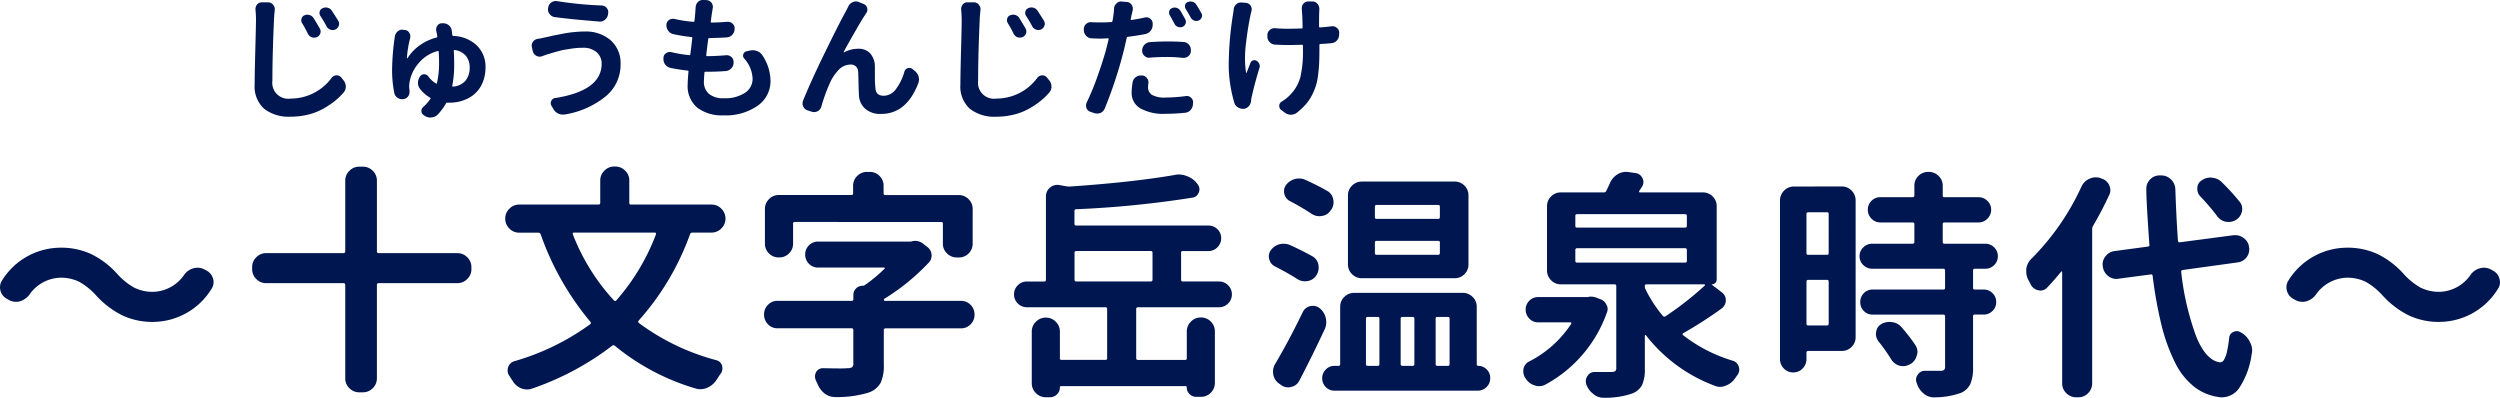
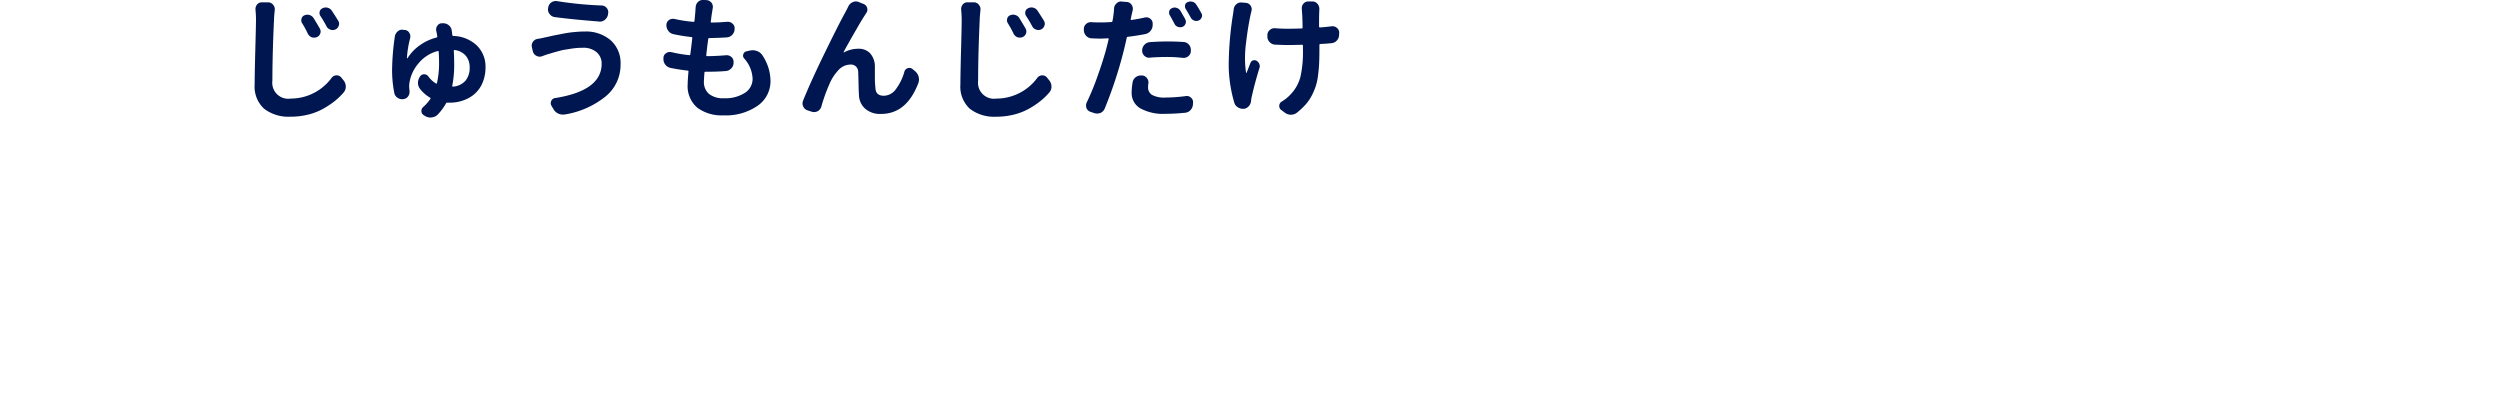
<svg xmlns="http://www.w3.org/2000/svg" width="185.991" height="29.592" viewBox="0 0 185.991 29.592">
  <defs>
    <style>.cls-1{fill:#001650}</style>
  </defs>
  <g id="グループ_5768" data-name="グループ 5768" transform="translate(-121.055 -1978.973)">
-     <path id="パス_26434" data-name="パス 26434" class="cls-1" d="M12.445-4.078a5.23 5.23 0 01-2.3-.492 6.633 6.633 0 01-1.954-1.494 4.991 4.991 0 00-1.23-.993A3.093 3.093 0 005.5-7.365a2.9 2.9 0 00-2.285 1.3 1.423 1.423 0 01-.686.457 1.228 1.228 0 01-.3.035A1.092 1.092 0 011.74-5.7l-.158-.088A.954.954 0 011.09-6.4a1.09 1.09 0 01-.035-.264.93.93 0 01.158-.51A5.153 5.153 0 015.555-9.6a5.31 5.31 0 012.3.483 6.383 6.383 0 011.951 1.5 5 5 0 001.222.984 3.074 3.074 0 001.468.316 2.9 2.9 0 002.285-1.3 1.277 1.277 0 01.686-.457 1.229 1.229 0 01.3-.035 1.092 1.092 0 01.492.123l.158.088a.954.954 0 01.492.615.892.892 0 01.035.246.875.875 0 01-.158.51 5.145 5.145 0 01-4.341 2.449zm22.644-5.115a1 1 0 01.729.308 1 1 0 01.308.729V-8a1 1 0 01-.308.729 1 1 0 01-.729.308h-5.853a.124.124 0 00-.141.141V.123a1 1 0 01-.308.729 1 1 0 01-.729.308h-.281a1 1 0 01-.729-.308 1 1 0 01-.308-.729V-6.82a.124.124 0 00-.141-.141h-5.748a1 1 0 01-.729-.308A1 1 0 0119.814-8v-.158a1 1 0 01.308-.729 1 1 0 01.729-.308H26.6q.141 0 .141-.123v-5.272a1 1 0 01.308-.729 1 1 0 01.729-.308h.281a1 1 0 01.729.308 1 1 0 01.308.729v5.273q0 .123.141.123zm14.77-1.407a.079.079 0 00-.009-.079.074.074 0 00-.062-.044h-6.047a.076.076 0 00-.062.035.091.091 0 00-.009.088 15.464 15.464 0 003.06 4.922.11.11 0 00.176 0 16 16 0 002.953-4.922zm5.168-1.16a1 1 0 01-.308.729 1 1 0 01-.729.308h-1.424a.181.181 0 00-.176.123 19.52 19.52 0 01-3.814 6.416.121.121 0 00.018.193 16.9 16.9 0 005.748 2.76.6.6 0 01.439.422A1.282 1.282 0 0154.8-.6a.605.605 0 01-.141.387q-.158.229-.316.475a1.525 1.525 0 01-.686.563 1.241 1.241 0 01-.492.105 1.218 1.218 0 01-.352-.053A16.983 16.983 0 0146.8-2.3a.149.149 0 00-.211 0A20.8 20.8 0 0140.648.879a1.08 1.08 0 01-.369.07 1.265 1.265 0 01-.457-.088A1.34 1.34 0 0139.189.3q-.123-.176-.229-.352a.678.678 0 01-.141-.4.892.892 0 01.036-.248.688.688 0 01.475-.457A17.985 17.985 0 0044.954-3.9a.121.121 0 00.018-.193 20.905 20.905 0 01-3.691-6.5.181.181 0 00-.176-.123h-1.424a1 1 0 01-.729-.308 1 1 0 01-.308-.729v-.018a1 1 0 01.308-.729 1 1 0 01.729-.308h5.889q.141 0 .141-.123v-1.67a1 1 0 01.308-.729 1 1 0 01.729-.308h.088a1 1 0 01.729.308 1 1 0 01.308.729v1.67a.109.109 0 00.123.123h5.994a1 1 0 01.729.308 1 1 0 01.308.729zm5.171.246q-.141 0-.141.123v1.477a1 1 0 01-.3.738 1 1 0 01-.738.3H59a1 1 0 01-.738-.3 1 1 0 01-.3-.738v-2.566a1.011 1.011 0 01.3-.729.988.988 0 01.738-.309h5.4q.123 0 .123-.141v-.541a.988.988 0 01.308-.738 1.011 1.011 0 01.729-.3h.193a1 1 0 01.738.3 1 1 0 01.3.738v.545a.124.124 0 00.141.141h5.448a.988.988 0 01.738.308 1.011 1.011 0 01.3.729v2.566a1 1 0 01-.3.738 1 1 0 01-.738.3h-.141a1.011 1.011 0 01-.729-.3.988.988 0 01-.308-.738v-1.477a.109.109 0 00-.123-.123zm12.357 5.871a.954.954 0 01.712.3 1 1 0 01.29.721 1 1 0 01-.29.721.954.954 0 01-.712.3h-5.607a.124.124 0 00-.141.141V-.9A3.028 3.028 0 0166.57.457a1.633 1.633 0 01-.888.721 7.993 7.993 0 01-2.443.334H63.2a1.319 1.319 0 01-.773-.246 1.666 1.666 0 01-.545-.721q-.07-.141-.141-.3a.753.753 0 01-.053-.264.678.678 0 01.088-.334.566.566 0 01.51-.281h.018q.809.018 1.283.018.334 0 .492-.018a.653.653 0 00.36-.07.285.285 0 00.1-.246v-2.513q0-.141-.123-.141H58.9a.954.954 0 01-.712-.3 1 1 0 01-.29-.721 1 1 0 01.29-.721.954.954 0 01.712-.3h5.52a.109.109 0 00.123-.123v-.316a.66.66 0 01.2-.483.68.68 0 01.5-.2.257.257 0 00.157-.052 10.944 10.944 0 001.46-1.213.035.035 0 00.018-.053.056.056 0 00-.053-.035h-4.9a.933.933 0 01-.686-.281.933.933 0 01-.281-.686.933.933 0 01.281-.686.933.933 0 01.686-.281h6.873a.332.332 0 00.105-.018.835.835 0 01.229-.035.979.979 0 01.6.211l.316.246a.784.784 0 01.316.65.734.734 0 01-.211.51 16.209 16.209 0 01-3.27 2.672.113.113 0 00-.07.105q0 .07.088.07zm8.582-3.709q-.141 0-.141.123v2a.124.124 0 00.141.141h5.52a.124.124 0 00.141-.141v-2q0-.123-.141-.123zm4.588 4.184a.124.124 0 00-.141.141v3.656q0 .123.141.123h3.5a.109.109 0 00.123-.123v-2a1 1 0 01.308-.729 1 1 0 01.729-.308h.015a.988.988 0 01.738.308 1.011 1.011 0 01.3.729V.457a1.011 1.011 0 01-.3.729.988.988 0 01-.738.308h-.352a.689.689 0 01-.492-.2.666.666 0 01-.211-.5.078.078 0 00-.087-.094h-9.263a.078.078 0 00-.088.088.7.7 0 01-.22.527.724.724 0 01-.519.211h-.316a1 1 0 01-.729-.308 1 1 0 01-.308-.729v-3.85a1 1 0 01.308-.729 1 1 0 01.729-.308h.018a1 1 0 01.729.308 1 1 0 01.308.729v1.986a.109.109 0 00.123.123h3.27a.109.109 0 00.123-.123v-3.652q0-.141-.123-.141h-5.837a.933.933 0 01-.686-.281.923.923 0 01-.281-.677.923.923 0 01.281-.677.933.933 0 01.686-.281h1.283q.123 0 .123-.141v-6.187a.832.832 0 01.316-.668.838.838 0 01.527-.193.894.894 0 01.176.018l.492.088a2.132 2.132 0 00.264.018q4.641-.316 7.8-.861a1.228 1.228 0 01.3-.035 1.6 1.6 0 01.615.123 1.656 1.656 0 01.738.527l.053.07a.655.655 0 01.141.387.584.584 0 01-.053.229.562.562 0 01-.475.387 75.707 75.707 0 01-8.631.861.124.124 0 00-.141.141v.932a.124.124 0 00.141.141h9.826a.927.927 0 01.668.272.894.894 0 01.281.668.923.923 0 01-.281.677.913.913 0 01-.668.281h-1.911a.109.109 0 00-.123.123v2q0 .141.123.141h2.689a.933.933 0 01.686.281.923.923 0 01.281.677.923.923 0 01-.281.677.933.933 0 01-.686.281zm22.328-6.574a.109.109 0 00.123-.123v-.791a.109.109 0 00-.123-.123h-4.588a.109.109 0 00-.123.123v.791a.109.109 0 00.123.123zm0 2.672q.123 0 .123-.141v-.773a.109.109 0 00-.123-.123h-4.588a.109.109 0 00-.123.123v.773q0 .141.123.141zm1.213-5.449a1 1 0 01.738.3 1 1 0 01.3.738v5.115a1 1 0 01-.3.738 1 1 0 01-.738.3h-6.891a1.011 1.011 0 01-.729-.3.988.988 0 01-.308-.738v-5.115a.988.988 0 01.308-.738 1.011 1.011 0 01.729-.3zm-9.457.7a.91.91 0 01.439.65.988.988 0 01.018.193.959.959 0 01-.193.58l-.035.035a.868.868 0 01-.65.4.894.894 0 01-.176.018 1.037 1.037 0 01-.6-.193A18.6 18.6 0 0097-13.078a.808.808 0 01-.4-.545.988.988 0 01-.018-.193.746.746 0 01.158-.457 1.225 1.225 0 01.668-.439 1.228 1.228 0 01.3-.035 1.12 1.12 0 01.475.105q.887.404 1.626.826zm-1.125 4.854a.911.911 0 01.457.633 1.623 1.623 0 01.018.229 1 1 0 01-.176.563.923.923 0 01-.65.422 1.183 1.183 0 01-.193.018 1.024 1.024 0 01-.58-.176q-.756-.475-1.652-.932a.793.793 0 01-.422-.527.664.664 0 01-.035-.211.808.808 0 01.139-.454 1.232 1.232 0 01.65-.457 1.455 1.455 0 01.316-.035 1.265 1.265 0 01.457.088q.915.417 1.671.839zm-.7 4.148a.8.8 0 01.563-.439.988.988 0 01.193-.018.792.792 0 01.492.176 1.287 1.287 0 01.457.738 1.38 1.38 0 01.035.3 1.275 1.275 0 01-.123.545Q98.648-1.477 97.717.3a.849.849 0 01-.6.457.835.835 0 01-.229.035.89.89 0 01-.527-.176L96.24.527a1.037 1.037 0 01-.457-.686 1.623 1.623 0 01-.018-.229 1.075 1.075 0 01.158-.562q1.038-1.757 2.057-3.866zm4.816.369q-.123 0-.123.141v3.358q0 .141.123.141h.756q.123 0 .123-.141v-3.358q0-.141-.123-.141zm3.48.141a.124.124 0 00-.141-.141h-.739a.124.124 0 00-.141.141v3.358a.124.124 0 00.141.141h.738a.124.124 0 00.141-.141zm2.619 0q0-.141-.123-.141h-.791q-.123 0-.123.141v3.358q0 .141.123.141h.791q.123 0 .123-.141zm2.021 3.375q0 .123.105.123a.863.863 0 01.633.264.863.863 0 01.264.633v.035a.878.878 0 01-.272.642.9.9 0 01-.659.272h-10.655a.869.869 0 01-.65-.272.9.9 0 01-.264-.65.9.9 0 01.264-.65.869.869 0 01.65-.272h.3q.123 0 .123-.141V-5.2a.988.988 0 01.308-.738 1.011 1.011 0 01.729-.3h8.086a1.011 1.011 0 01.729.3.988.988 0 01.308.738zm8.248-4.992a.892.892 0 01.246-.035 1.125 1.125 0 01.387.07l.369.141a.759.759 0 01.4.4.619.619 0 01.088.3.662.662 0 01-.053.264A9.787 9.787 0 01116.037.58a.988.988 0 01-.475.123 1 1 0 01-.316-.053 1.176 1.176 0 01-.668-.492.275.275 0 00-.053-.07.893.893 0 01-.141-.475A1.281 1.281 0 01114.4-.6a.791.791 0 01.439-.545 8.153 8.153 0 003.111-2.795.075.075 0 000-.07.056.056 0 00-.053-.035h-2.408a.884.884 0 01-.659-.281.927.927 0 01-.272-.668.9.9 0 01.272-.659.9.9 0 01.659-.272h3.674zm4.395-.949q-.141 0-.141.123v.035a.492.492 0 00.07.246 9.824 9.824 0 001.266 1.934.15.15 0 00.211.035 23.706 23.706 0 002.918-2.285.052.052 0 00.009-.053.042.042 0 00-.044-.035zm-5.168-2.689a.124.124 0 00-.141.141v.791a.124.124 0 00.141.141h8.016a.124.124 0 00.141-.141v-.791a.124.124 0 00-.141-.141zm0-2.531q-.141 0-.141.123v.756q0 .123.141.123h8.016q.141 0 .141-.123v-.756q0-.123-.141-.123zm10.02 5.221q-.018 0-.018.009v.009l.738.563a.721.721 0 01.316.615.767.767 0 01-.334.615 30.058 30.058 0 01-2.848 1.828.071.071 0 00-.035.07.071.071 0 00.035.07 11.257 11.257 0 003.691 1.9.644.644 0 01.457.457.664.664 0 01.035.211.678.678 0 01-.141.4l-.176.246a1.408 1.408 0 01-.7.545 1.089 1.089 0 01-.422.088.966.966 0 01-.4-.088 11.557 11.557 0 01-5.1-3.744.043.043 0 00-.053-.026.042.042 0 00-.035.044v2.445a2.878 2.878 0 01-.2 1.222 1.374 1.374 0 01-.747.642 6.15 6.15 0 01-2.092.316h-.035a1.142 1.142 0 01-.756-.281 1.545 1.545 0 01-.527-.721.892.892 0 01-.035-.246.634.634 0 01.123-.369.6.6 0 01.527-.3h1.213a.579.579 0 00.325-.062.315.315 0 00.079-.255V-6.75q0-.123-.141-.123h-3.973a.988.988 0 01-.738-.308 1.011 1.011 0 01-.3-.729v-4.764a1 1 0 01.3-.738 1 1 0 01.738-.3h3.182a.193.193 0 00.193-.123q.141-.281.264-.562a1.4 1.4 0 01.58-.668 1.229 1.229 0 01.633-.176.988.988 0 01.193.018l.492.07a.652.652 0 01.527.387.624.624 0 01.07.281.678.678 0 01-.105.352l-.211.316a.075.075 0 000 .07.056.056 0 00.053.035h4.676a1 1 0 01.738.3 1 1 0 01.3.738v5.432a.358.358 0 01-.105.264.337.337 0 01-.254.105zm8.687-5.238a.109.109 0 00-.123-.123h-1.389q-.141 0-.141.123v2.9a.124.124 0 00.141.141h1.389q.123 0 .123-.141zm-1.652 8.156a.124.124 0 00.141.141h1.389q.123 0 .123-.141v-3.112q0-.141-.123-.141h-1.389a.124.124 0 00-.141.141zm2.619-10.2a.988.988 0 01.738.308 1.011 1.011 0 01.3.729v10.16a1 1 0 01-.3.738 1 1 0 01-.738.3h-2.479a.124.124 0 00-.141.141v.457a.968.968 0 01-.29.712.947.947 0 01-.694.29.947.947 0 01-.694-.29.968.968 0 01-.29-.712v-11.792a1.011 1.011 0 01.3-.729.988.988 0 01.738-.308zm2.725 11.5a.89.89 0 01-.176-.527.815.815 0 01.018-.158.755.755 0 01.387-.58 1.234 1.234 0 01.615-.158 1.183 1.183 0 01.193.018 1.064 1.064 0 01.7.387 12.25 12.25 0 011.02 1.318.93.93 0 01.158.51.753.753 0 01-.053.264 1.018 1.018 0 01-.492.65l-.053.018a.957.957 0 01-.457.123 1.228 1.228 0 01-.3-.035 1.1 1.1 0 01-.615-.492 13.075 13.075 0 00-.949-1.338zm8.622-6.97a.9.9 0 01.272.659.9.9 0 01-.272.659.9.9 0 01-.659.272h-.791q-.123 0-.123.141v1.283a.109.109 0 00.123.123h.668a.9.9 0 01.659.272.9.9 0 01.272.659.9.9 0 01-.272.659.9.9 0 01-.659.272h-.668a.109.109 0 00-.123.123V-.7a3.071 3.071 0 01-.193 1.222 1.392 1.392 0 01-.7.677 5.935 5.935 0 01-1.969.334h-.053a1.164 1.164 0 01-.738-.264 1.594 1.594 0 01-.51-.721.135.135 0 01-.018-.053.753.753 0 01-.062-.266.634.634 0 01.123-.369.613.613 0 01.545-.3h1.107a.536.536 0 00.308-.062.315.315 0 00.079-.255V-4.5q0-.123-.141-.123h-5.256a.869.869 0 01-.65-.272.913.913 0 01-.264-.659.913.913 0 01.264-.659.869.869 0 01.65-.272h5.256q.141 0 .141-.123v-1.285a.124.124 0 00-.141-.141h-5.273a.927.927 0 01-.668-.272.884.884 0 01-.281-.659.884.884 0 01.281-.659.927.927 0 01.668-.272h2.988a.124.124 0 00.141-.141v-1.318q0-.123-.141-.123h-2.373a.9.9 0 01-.677-.281.927.927 0 01-.272-.668.9.9 0 01.272-.659.919.919 0 01.677-.272h2.373q.141 0 .141-.123v-.719a1 1 0 01.3-.738 1 1 0 01.738-.3h.035a1.011 1.011 0 01.729.3.988.988 0 01.308.738v.721a.109.109 0 00.123.123h2.531a.927.927 0 01.668.272.884.884 0 01.281.659.913.913 0 01-.281.668.913.913 0 01-.668.281h-2.531a.109.109 0 00-.123.123v1.318q0 .141.123.141h3.041a.9.9 0 01.661.27zm18.241-3.419a.818.818 0 01.211.545 1.183 1.183 0 01-.018.193.976.976 0 01-.439.633 1.046 1.046 0 01-.545.158 1.623 1.623 0 01-.229-.018 1.042 1.042 0 01-.65-.439 16.505 16.505 0 00-1.266-1.477.792.792 0 01-.193-.527v-.105a.693.693 0 01.352-.545 1.146 1.146 0 01.633-.193.578.578 0 01.141.018 1.1 1.1 0 01.7.334 15.457 15.457 0 011.299 1.423zm-11.746-1.107a1.154 1.154 0 01.6-.58 1.083 1.083 0 01.457-.105 1.218 1.218 0 01.352.053l.07.035a.9.9 0 01.58.492.928.928 0 01.088.387.8.8 0 01-.105.387q-.527 1.143-1.178 2.25a.433.433 0 00-.07.246V.492a1.011 1.011 0 01-.3.729.988.988 0 01-.738.308h-.158a1 1 0 01-.729-.308 1 1 0 01-.308-.729v-8.279a.041.041 0 00-.026-.044.04.04 0 00-.044.009q-.562.686-1.055 1.2a.675.675 0 01-.492.211.578.578 0 01-.141-.018.8.8 0 01-.562-.4q-.088-.176-.193-.369a1.333 1.333 0 01-.158-.633v-.193a1.344 1.344 0 01.387-.756 18.448 18.448 0 003.723-5.37zm12.463 4.5a.815.815 0 01.018.158.985.985 0 01-.193.6.988.988 0 01-.668.387l-4.078.563a.125.125 0 00-.123.158 20.034 20.034 0 001.125 4.816q.721 1.758 1.758 1.9a.353.353 0 00.3-.193 2.046 2.046 0 00.22-.6 8.733 8.733 0 00.167-1.055.5.5 0 01.334-.422.5.5 0 01.229-.053.567.567 0 01.316.105l.07.035a1.606 1.606 0 01.6.686 1.3 1.3 0 01.158.615 1.09 1.09 0 01-.035.264 6.046 6.046 0 01-.932 2.531 1.576 1.576 0 01-1.248.686h-.092a3.8 3.8 0 01-1.969-.756 5.213 5.213 0 01-1.468-1.846 13.267 13.267 0 01-1-2.769 31.19 31.19 0 01-.659-3.665.11.11 0 00-.141-.105l-2.391.316a.653.653 0 01-.158.018 1 1 0 01-.615-.211 1.068 1.068 0 01-.4-.686v-.018a.815.815 0 01-.018-.158.931.931 0 01.211-.6.98.98 0 01.686-.4l2.479-.334a.11.11 0 00.105-.141q-.229-3.182-.229-4.166a.972.972 0 01.281-.686.946.946 0 01.721-.3h.105a1.011 1.011 0 01.729.3 1.05 1.05 0 01.325.738q.07 2.127.193 3.814.018.141.141.123l3.99-.527h.141a.956.956 0 01.615.211.923.923 0 01.4.667zm14.171 5.572a5.23 5.23 0 01-2.3-.492 6.633 6.633 0 01-1.951-1.494 4.991 4.991 0 00-1.23-.993 3.093 3.093 0 00-1.459-.308 2.9 2.9 0 00-2.285 1.3 1.423 1.423 0 01-.686.457 1.228 1.228 0 01-.3.035 1.092 1.092 0 01-.492-.123l-.158-.088a.954.954 0 01-.492-.615 1.09 1.09 0 01-.035-.264.93.93 0 01.158-.51 5.153 5.153 0 014.34-2.427 5.31 5.31 0 012.3.483 6.383 6.383 0 011.951 1.5 5 5 0 001.222.984 3.074 3.074 0 001.468.316 2.9 2.9 0 002.285-1.3 1.277 1.277 0 01.686-.457 1.229 1.229 0 01.3-.035 1.092 1.092 0 01.492.123l.158.088a.954.954 0 01.492.615.892.892 0 01.035.246.875.875 0 01-.158.51 5.145 5.145 0 01-4.341 2.449z" transform="translate(120 2007)" />
    <path id="パス_26435" data-name="パス 26435" class="cls-1" d="M5.527-6.309a.393.393 0 01-.059-.205.464.464 0 01.02-.127.353.353 0 01.212-.244.537.537 0 01.225-.049.526.526 0 01.166.029.519.519 0 01.3.234q.254.41.459.771a.445.445 0 01.059.215.442.442 0 01-.029.156.441.441 0 01-.254.264.522.522 0 01-.2.039.583.583 0 01-.186-.029.558.558 0 01-.283-.264 6.965 6.965 0 00-.43-.79zm1.367-.527a.367.367 0 01-.068-.215.549.549 0 01.01-.107.355.355 0 01.215-.254.52.52 0 01.234-.059.531.531 0 01.146.02.531.531 0 01.313.225q.264.4.479.752a.445.445 0 01.059.215.368.368 0 01-.029.146.444.444 0 01-.234.273.515.515 0 01-.215.049.442.442 0 01-.156-.029.481.481 0 01-.293-.234 8.549 8.549 0 00-.46-.782zm-4.833-.459v-.059a.517.517 0 01.117-.332.436.436 0 01.371-.166H3a.462.462 0 01.371.176.493.493 0 01.127.332v.068q-.049.41-.059.742-.119 2.569-.119 4.513A1.187 1.187 0 004.678-.693a3.775 3.775 0 003.056-1.553.464.464 0 01.352-.176h.02a.425.425 0 01.332.156l.166.205a.737.737 0 01.176.479.647.647 0 01-.156.43 5.1 5.1 0 01-.675.652 6.249 6.249 0 01-.859.568A4.5 4.5 0 015.977.5a5.377 5.377 0 01-1.309.154A2.963 2.963 0 012.705.063 2.234 2.234 0 012-1.748q0-.723.049-2.568T2.1-6.533a7.093 7.093 0 00-.039-.762zM16.7-1.641a.066.066 0 00.02.049.032.032 0 00.039.01 1.358 1.358 0 00.938-.454 1.517 1.517 0 00.3-.981 1.322 1.322 0 00-.273-.845 1.311 1.311 0 00-.85-.444.032.032 0 00-.039.01.066.066 0 00-.02.049q.029.439.029 1.006a7.807 7.807 0 01-.144 1.6zm-1.19-4.091a.657.657 0 01-.01-.107.453.453 0 01.1-.283.4.4 0 01.342-.176h.078a.647.647 0 01.43.156.6.6 0 01.215.4l.039.313a.084.084 0 00.078.078 2.637 2.637 0 011.758.718 2.187 2.187 0 01.635 1.606 2.907 2.907 0 01-.293 1.318 2.281 2.281 0 01-.918.952 2.925 2.925 0 01-1.5.366h-.124a.1.1 0 00-.107.059 4.027 4.027 0 01-.625.84.709.709 0 01-.449.2.287.287 0 01-.068.01A.8.8 0 0114.67.6l-.078-.053a.349.349 0 01-.186-.322.37.37 0 01.146-.3 3.406 3.406 0 00.518-.586q.039-.068-.02-.1a2.607 2.607 0 01-.762-.674.69.69 0 01-.137-.42.847.847 0 01.166-.5.335.335 0 01.283-.145h.02a.362.362 0 01.3.156 1.957 1.957 0 00.566.527q.059.039.078-.039a6.461 6.461 0 00.156-1.494q0-.43-.029-.83-.01-.068-.078-.049a2.742 2.742 0 00-1.4.889 2.911 2.911 0 00-.679 1.367 1.892 1.892 0 00-.039.391q.01.156.029.332v.059a.547.547 0 01-.107.332.476.476 0 01-.352.205.453.453 0 01-.088.01.591.591 0 01-.342-.107.542.542 0 01-.244-.352 8.694 8.694 0 01-.166-1.709 18.233 18.233 0 01.2-2.471.626.626 0 01.2-.391.5.5 0 01.352-.146.087.087 0 01.039.01l.137.01a.419.419 0 01.342.2.471.471 0 01.088.273.9.9 0 01-.01.127 7.392 7.392 0 00-.244 1.494q0 .01.015.015a.022.022 0 00.024 0 3.411 3.411 0 01.938-.981 3.712 3.712 0 011.221-.562.072.072 0 00.059-.088 3.442 3.442 0 00-.076-.41zm12.306 2.441a1.108 1.108 0 00-.371-.85 1.506 1.506 0 00-1.025-.332h-.029q-.225 0-.449.02t-.459.059l-.4.063a3.887 3.887 0 00-.4.088l-.327.088q-.088.024-.312.093t-.234.068q-.156.049-.42.146a.5.5 0 01-.186.039.515.515 0 01-.244-.068.5.5 0 01-.264-.332l-.065-.291a.5.5 0 01-.02-.137.5.5 0 01.088-.273.516.516 0 01.352-.225 5.032 5.032 0 00.508-.1q.068-.01.386-.083t.469-.1l.474-.093q.322-.063.552-.093t.532-.054q.3-.024.576-.024a2.825 2.825 0 011.938.649 2.264 2.264 0 01.737 1.792A3.03 3.03 0 0128.1-.845 6.461 6.461 0 0125.082.488a1.259 1.259 0 01-.156.01.794.794 0 01-.342-.078.766.766 0 01-.361-.342l-.146-.244a.376.376 0 01-.049-.186.366.366 0 01.039-.166.362.362 0 01.293-.215q3.456-.546 3.456-2.558zm-3.505-3.467a.546.546 0 01-.371-.234.5.5 0 01-.117-.322.658.658 0 01.01-.107l.01-.059a.546.546 0 01.234-.371.616.616 0 01.332-.1.5.5 0 01.1.01 27.305 27.305 0 003.311.322.492.492 0 01.371.186.467.467 0 01.117.313.453.453 0 01-.01.088l-.01.078a.623.623 0 01-.234.4.582.582 0 01-.381.137.184.184 0 01-.059-.01q-1.995-.155-3.303-.331zm14.113 3.086a.314.314 0 01-.088-.215.342.342 0 01.02-.107.3.3 0 01.234-.215l.264-.059a1.147 1.147 0 01.205-.02.885.885 0 01.313.059.782.782 0 01.391.3 3.484 3.484 0 01.615 1.914 2.218 2.218 0 01-.952 1.851 4.142 4.142 0 01-2.554.718 3.023 3.023 0 01-1.943-.571 2.111 2.111 0 01-.713-1.753q0-.273.059-.928.01-.078-.068-.078-.693-.078-1.26-.2a.637.637 0 01-.4-.249.647.647 0 01-.132-.454v-.049a.4.4 0 01.2-.342.428.428 0 01.264-.088.9.9 0 01.127.01 10.048 10.048 0 001.328.225q.068.01.078-.068.029-.205.078-.61t.068-.591q.01-.078-.059-.078a12.787 12.787 0 01-1.338-.215.612.612 0 01-.391-.254.676.676 0 01-.137-.41.448.448 0 01.2-.391.486.486 0 01.283-.088.847.847 0 01.117.01 10.023 10.023 0 001.4.215.07.07 0 00.088-.068q.02-.156.068-.713.01-.2.02-.3a.582.582 0 01.176-.4.512.512 0 01.361-.146h.039l.234.01a.525.525 0 01.371.2.509.509 0 01.1.3.657.657 0 01-.01.107q-.029.156-.049.313-.02.088-.049.322t-.049.352q-.01.078.059.078.654-.01 1.172-.059h.036a.52.52 0 01.352.137.446.446 0 01.156.371v.029a.648.648 0 01-.181.435.584.584 0 01-.415.19q-.566.039-1.279.049a.076.076 0 00-.088.068q-.088.645-.146 1.2-.01.078.059.078.625 0 1.416-.068h.049a.52.52 0 01.352.137.473.473 0 01.156.381v.029a.593.593 0 01-.171.43.631.631 0 01-.415.2q-.635.049-1.182.049h-.322a.071.071 0 00-.078.068q-.039.5-.039.645a1.167 1.167 0 00.376.938 1.662 1.662 0 001.108.322 2.663 2.663 0 001.572-.405 1.23 1.23 0 00.566-1.04 2.386 2.386 0 00-.622-1.508zm7.756-3.9a.606.606 0 01.332-.3.526.526 0 01.22-.049.526.526 0 01.22.049l.342.137a.44.44 0 01.273.293.5.5 0 01.02.137.415.415 0 01-.088.254q-.137.205-.3.469t-.366.62l-.337.586q-.132.229-.376.664t-.3.552a.012.012 0 000 .02.04.04 0 00.029.01 2.178 2.178 0 011.063-.27 1.15 1.15 0 01.879.342 1.46 1.46 0 01.352.967v.742a7.2 7.2 0 00.044.908q.039.537.625.537a1.122 1.122 0 00.898-.496 3.9 3.9 0 00.63-1.3.358.358 0 01.254-.254.369.369 0 01.117-.02.349.349 0 01.225.078l.176.146a.85.85 0 01.283.42.813.813 0 01.029.215.808.808 0 01-.049.273Q50.5.449 48.6.449a1.671 1.671 0 01-1.191-.4 1.4 1.4 0 01-.449-.981q-.02-.283-.034-.923t-.026-.811a.534.534 0 00-.586-.557 1.219 1.219 0 00-.884.415 3.478 3.478 0 00-.688 1.079 12.345 12.345 0 00-.586 1.65.573.573 0 01-.283.332.6.6 0 01-.254.059.553.553 0 01-.176-.029l-.312-.1a.532.532 0 01-.322-.293.537.537 0 01-.049-.225.547.547 0 01.04-.202q.566-1.406 1.606-3.54t1.519-3q.049-.088.137-.259zm11.848 1.26a.393.393 0 01-.059-.205.464.464 0 01.02-.127.353.353 0 01.215-.244.537.537 0 01.225-.049.526.526 0 01.166.029.519.519 0 01.3.234q.254.41.459.771a.445.445 0 01.059.215.442.442 0 01-.029.156.441.441 0 01-.254.264.522.522 0 01-.2.039.583.583 0 01-.186-.029.558.558 0 01-.283-.264 6.965 6.965 0 00-.434-.787zm1.367-.527a.367.367 0 01-.068-.215.549.549 0 01.01-.107.355.355 0 01.215-.254.52.52 0 01.234-.059.531.531 0 01.146.02.531.531 0 01.313.225q.264.4.479.752a.445.445 0 01.059.215.368.368 0 01-.029.146.444.444 0 01-.234.273.515.515 0 01-.215.049.442.442 0 01-.156-.029.481.481 0 01-.293-.234 8.549 8.549 0 00-.461-.779zm-4.834-.459v-.059a.517.517 0 01.117-.332.436.436 0 01.371-.166h.451a.462.462 0 01.371.176.493.493 0 01.129.335v.068q-.049.41-.059.742-.117 2.568-.117 4.512a1.187 1.187 0 001.354 1.329 3.775 3.775 0 003.057-1.553.464.464 0 01.352-.176h.02a.425.425 0 01.332.156l.166.205a.737.737 0 01.176.479.647.647 0 01-.156.43 5.1 5.1 0 01-.674.649 6.249 6.249 0 01-.859.571A4.5 4.5 0 0158.477.5a5.377 5.377 0 01-1.309.156 2.963 2.963 0 01-1.963-.593 2.234 2.234 0 01-.7-1.812q0-.723.049-2.568t.046-2.216a7.093 7.093 0 00-.039-.762zm16.671.698a.433.433 0 01.049.2.345.345 0 01-.029.137.381.381 0 01-.225.234.43.43 0 01-.175.029.526.526 0 01-.166-.029.451.451 0 01-.254-.225q-.186-.361-.352-.645a.376.376 0 01-.049-.186.549.549 0 01.01-.107.324.324 0 01.205-.225.433.433 0 01.2-.049.442.442 0 01.156.029.5.5 0 01.273.215q.182.308.357.622zm-2.627 2.86a.161.161 0 01-.049.01.5.5 0 01-.352-.137.5.5 0 01-.176-.391v-.01a.607.607 0 01.166-.425.6.6 0 01.41-.2q.684-.049 1.328-.049.625 0 1.162.039a.551.551 0 01.405.19.581.581 0 01.151.425v.049a.472.472 0 01-.176.381.52.52 0 01-.352.137h-.059a10.628 10.628 0 00-1.123-.068q-.68 0-1.335.049zm-.361-2.988a.658.658 0 01.107-.01.428.428 0 01.283.107.435.435 0 01.176.361v.088a.7.7 0 01-.156.449.67.67 0 01-.41.244q-.6.117-1.279.2a.092.092 0 00-.088.088q-.156.7-.283 1.191A31.792 31.792 0 0165.246.039a.6.6 0 01-.312.332.7.7 0 01-.254.049.71.71 0 01-.205-.029l-.293-.1a.468.468 0 01-.3-.283.583.583 0 01-.029-.186A.537.537 0 0163.9-.4a18.291 18.291 0 00.791-1.909q.4-1.118.654-2.036.176-.693.186-.762a.051.051 0 000-.049.051.051 0 00-.044-.02q-.391.02-.576.02-.313 0-.625-.02a.557.557 0 01-.415-.176.619.619 0 01-.181-.42v-.078a.473.473 0 01.166-.391.5.5 0 01.352-.137h.039q.293.02.684.02t.8-.029a.08.08 0 00.088-.078q.049-.234.078-.488.029-.205.039-.43a.533.533 0 01.186-.391.468.468 0 01.342-.146.161.161 0 01.049.01l.361.029a.454.454 0 01.361.2.5.5 0 01.1.293.712.712 0 01-.01.117q-.068.313-.088.371l-.059.3a.044.044 0 00.01.049.032.032 0 00.039.01q.5-.07 1.017-.188zm-.928 4.834a.586.586 0 01.234-.391.637.637 0 01.381-.127h.107a.476.476 0 01.352.205.533.533 0 01.107.322.363.363 0 01-.01.088 2.184 2.184 0 00-.02.264.645.645 0 00.288.562 1.885 1.885 0 001.021.2 11.592 11.592 0 001.494-.107.287.287 0 01.068-.01.458.458 0 01.322.127.446.446 0 01.156.371l-.01.117a.667.667 0 01-.176.43.605.605 0 01-.42.205 14 14 0 01-1.445.078 3.51 3.51 0 01-1.88-.41 1.312 1.312 0 01-.64-1.172 4.731 4.731 0 01.071-.753zm3.955-5.459a.377.377 0 01-.059-.2.658.658 0 01.01-.107.322.322 0 01.205-.215.522.522 0 01.2-.039.642.642 0 01.156.02.5.5 0 01.273.215q.2.3.371.625a.329.329 0 01.059.186.28.28 0 01-.029.127.384.384 0 01-.215.234.452.452 0 01-.186.039.442.442 0 01-.156-.029.458.458 0 01-.254-.215q-.199-.358-.375-.642zm3.566.029a.568.568 0 01.2-.391.506.506 0 01.342-.127h.059l.322.029a.454.454 0 01.34.213.465.465 0 01.078.264.5.5 0 01-.02.137q-.039.146-.059.244-.1.469-.181.957t-.161 1.152a9.143 9.143 0 00-.078 1.123v.049a7.187 7.187 0 00.078 1.055q0 .01.02.015t.02-.015q.049-.117.151-.381t.142-.352a.279.279 0 01.19-.181.313.313 0 01.269.034.484.484 0 01.2.244.442.442 0 01.029.156.368.368 0 01-.029.146q-.342 1.1-.557 2.07a2.182 2.182 0 00-.059.332.716.716 0 01-.078.288.638.638 0 01-.186.22.554.554 0 01-.269.111h-.078a.673.673 0 01-.381-.117.573.573 0 01-.264-.361 10.074 10.074 0 01-.41-2.676 24.5 24.5 0 01.333-3.955l.038-.283zm7.285 1.25h.068a.479.479 0 01.322.117.462.462 0 01.176.371l-.01.137a.62.62 0 01-.166.435.6.6 0 01-.41.2q-.371.039-.82.059a.071.071 0 00-.068.078v.342q0 .6-.02 1.011t-.078.884a4.463 4.463 0 01-.171.815 4.775 4.775 0 01-.3.708 3.227 3.227 0 01-.464.674 5.087 5.087 0 01-.649.605.714.714 0 01-.432.146h-.029a.76.76 0 01-.459-.176l-.249-.186a.36.36 0 01-.137-.283.376.376 0 01.2-.342 2.967 2.967 0 00.64-.521 2.962 2.962 0 00.734-1.3 8.45 8.45 0 00.19-2.036v-.293q0-.068-.078-.068-.674.02-1.035.02-.322 0-.957-.029a.582.582 0 01-.405-.186.57.57 0 01-.171-.41v-.108a.472.472 0 01.176-.381.5.5 0 01.352-.137h.049q.439.039.928.039.352 0 1.045-.02.078 0 .068-.078-.01-.82-.049-1.25a.712.712 0 00-.01-.117v-.068a.479.479 0 01.117-.322.453.453 0 01.361-.176h.3a.5.5 0 01.381.166.559.559 0 01.146.381v.127q-.02.215-.02 1.191 0 .078.078.068.466-.029.857-.087z" transform="translate(138 1987)" />
  </g>
</svg>